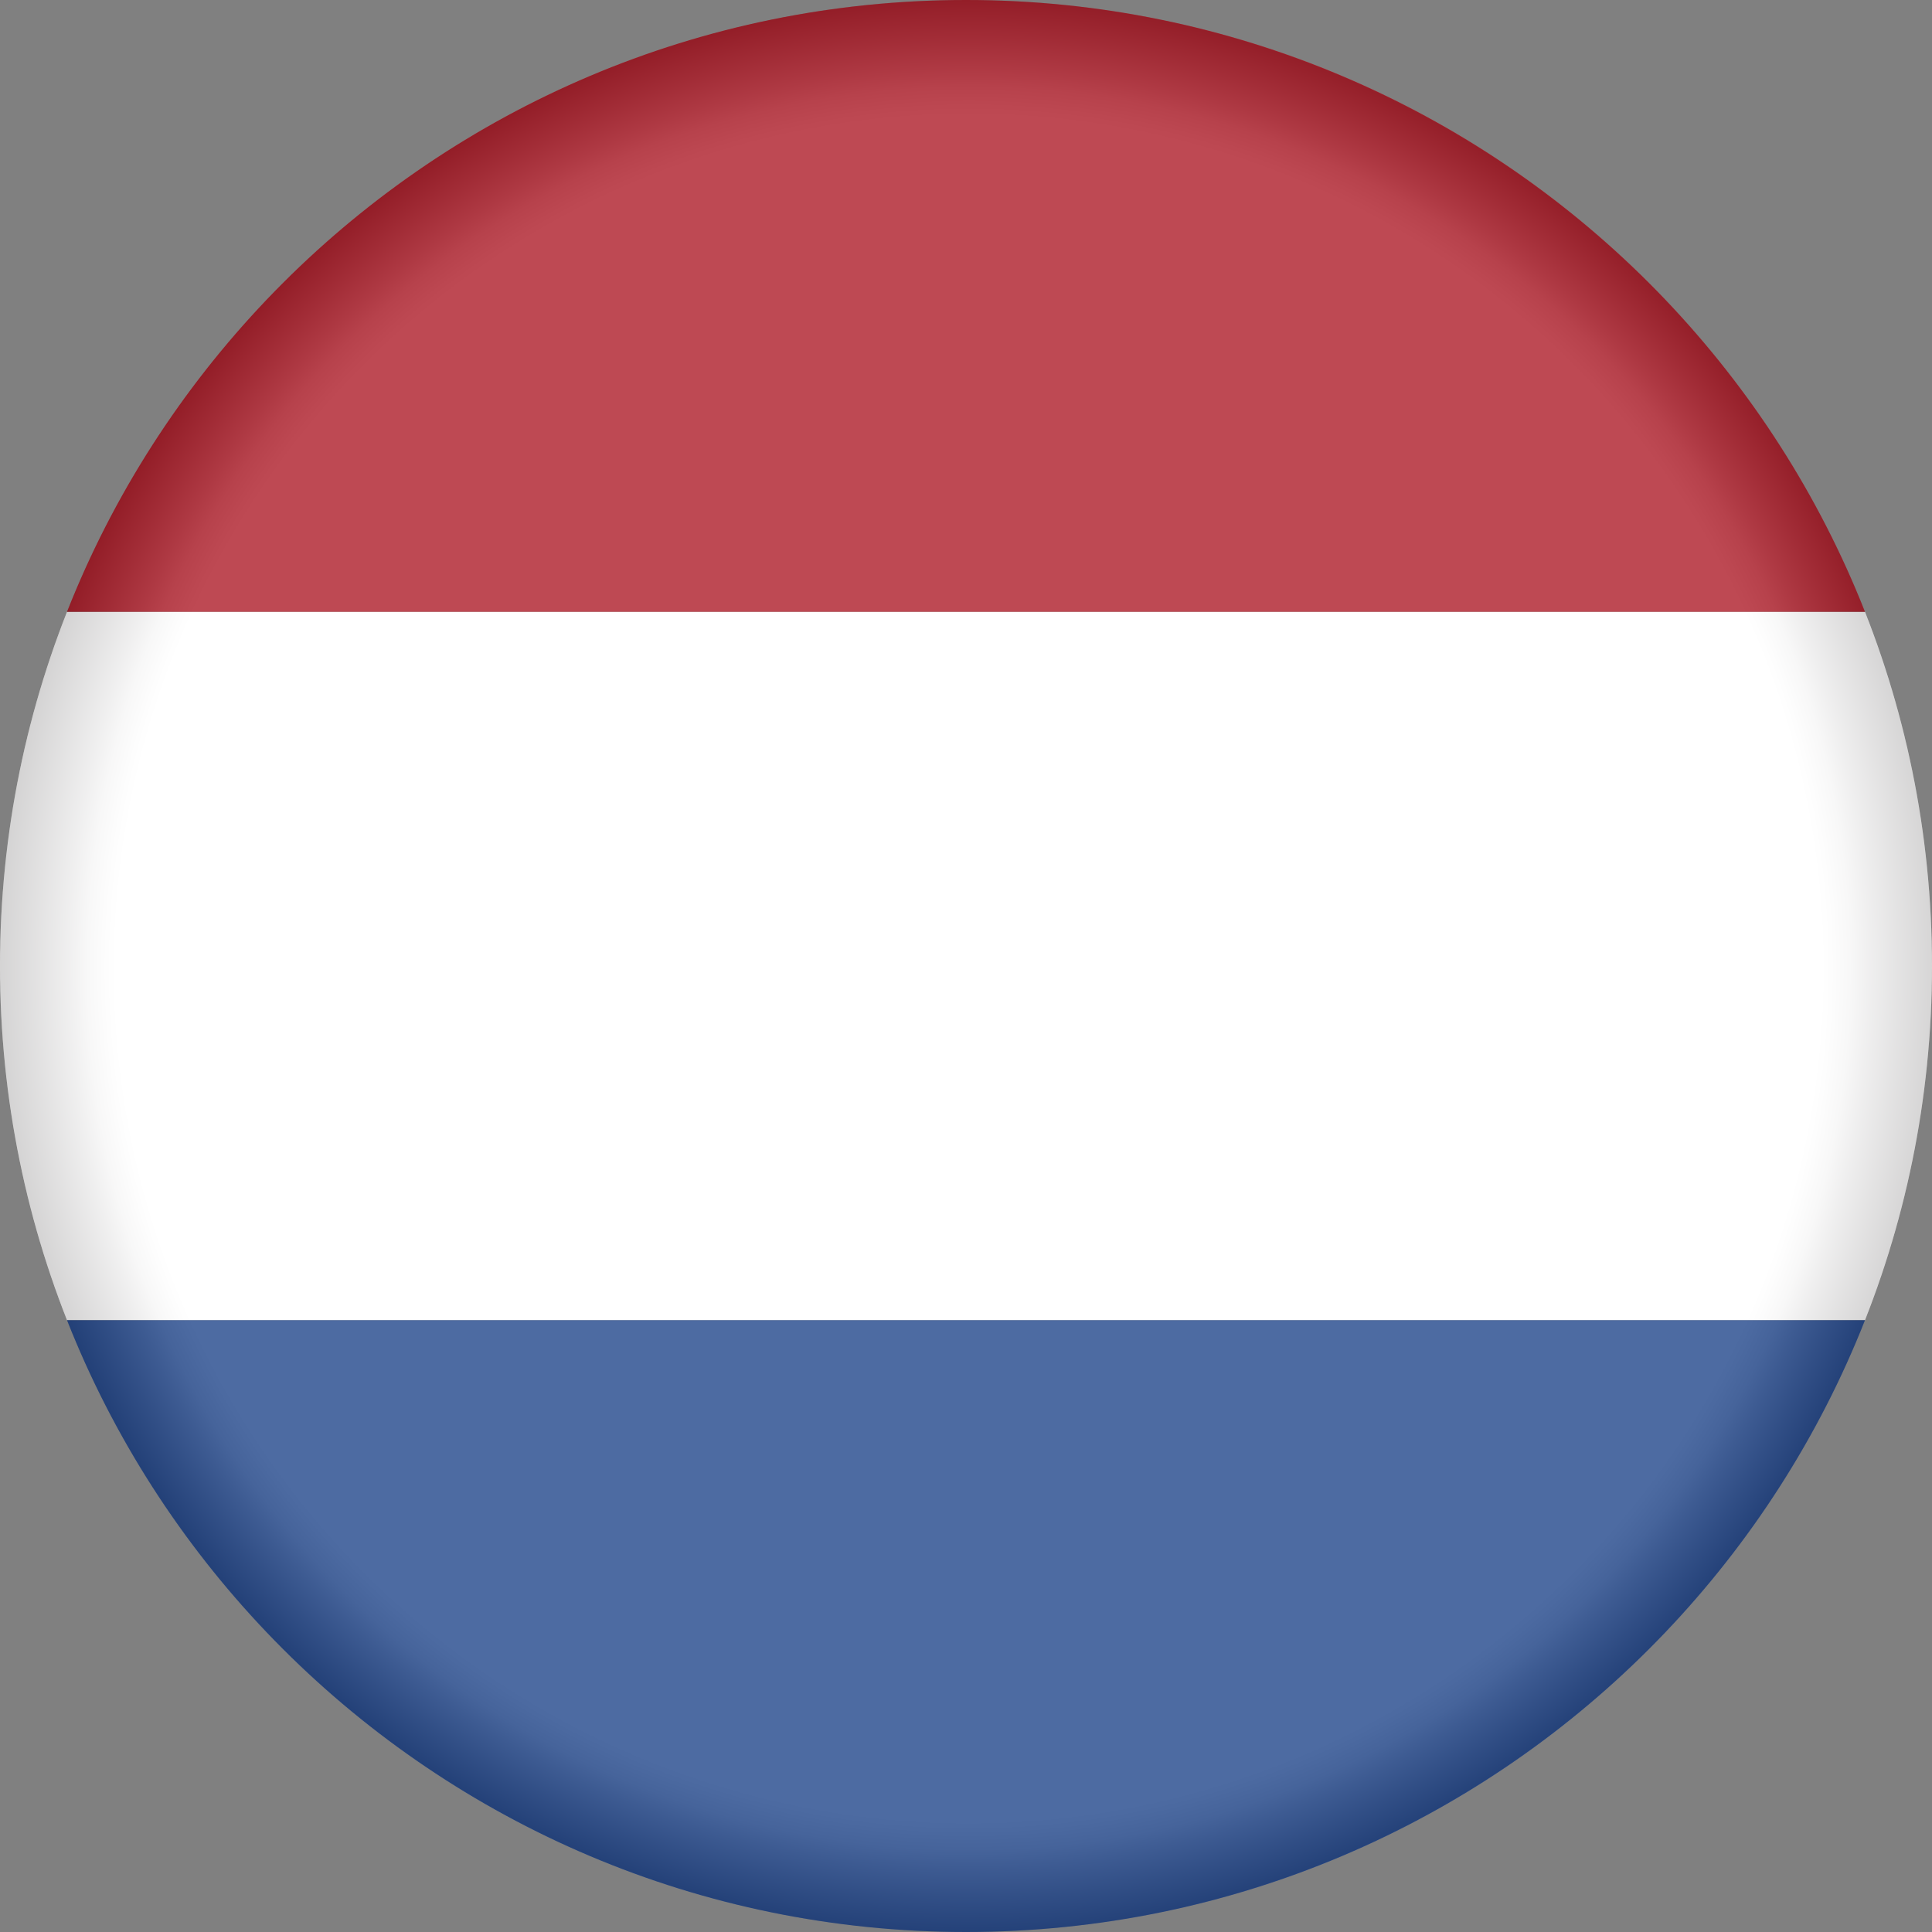
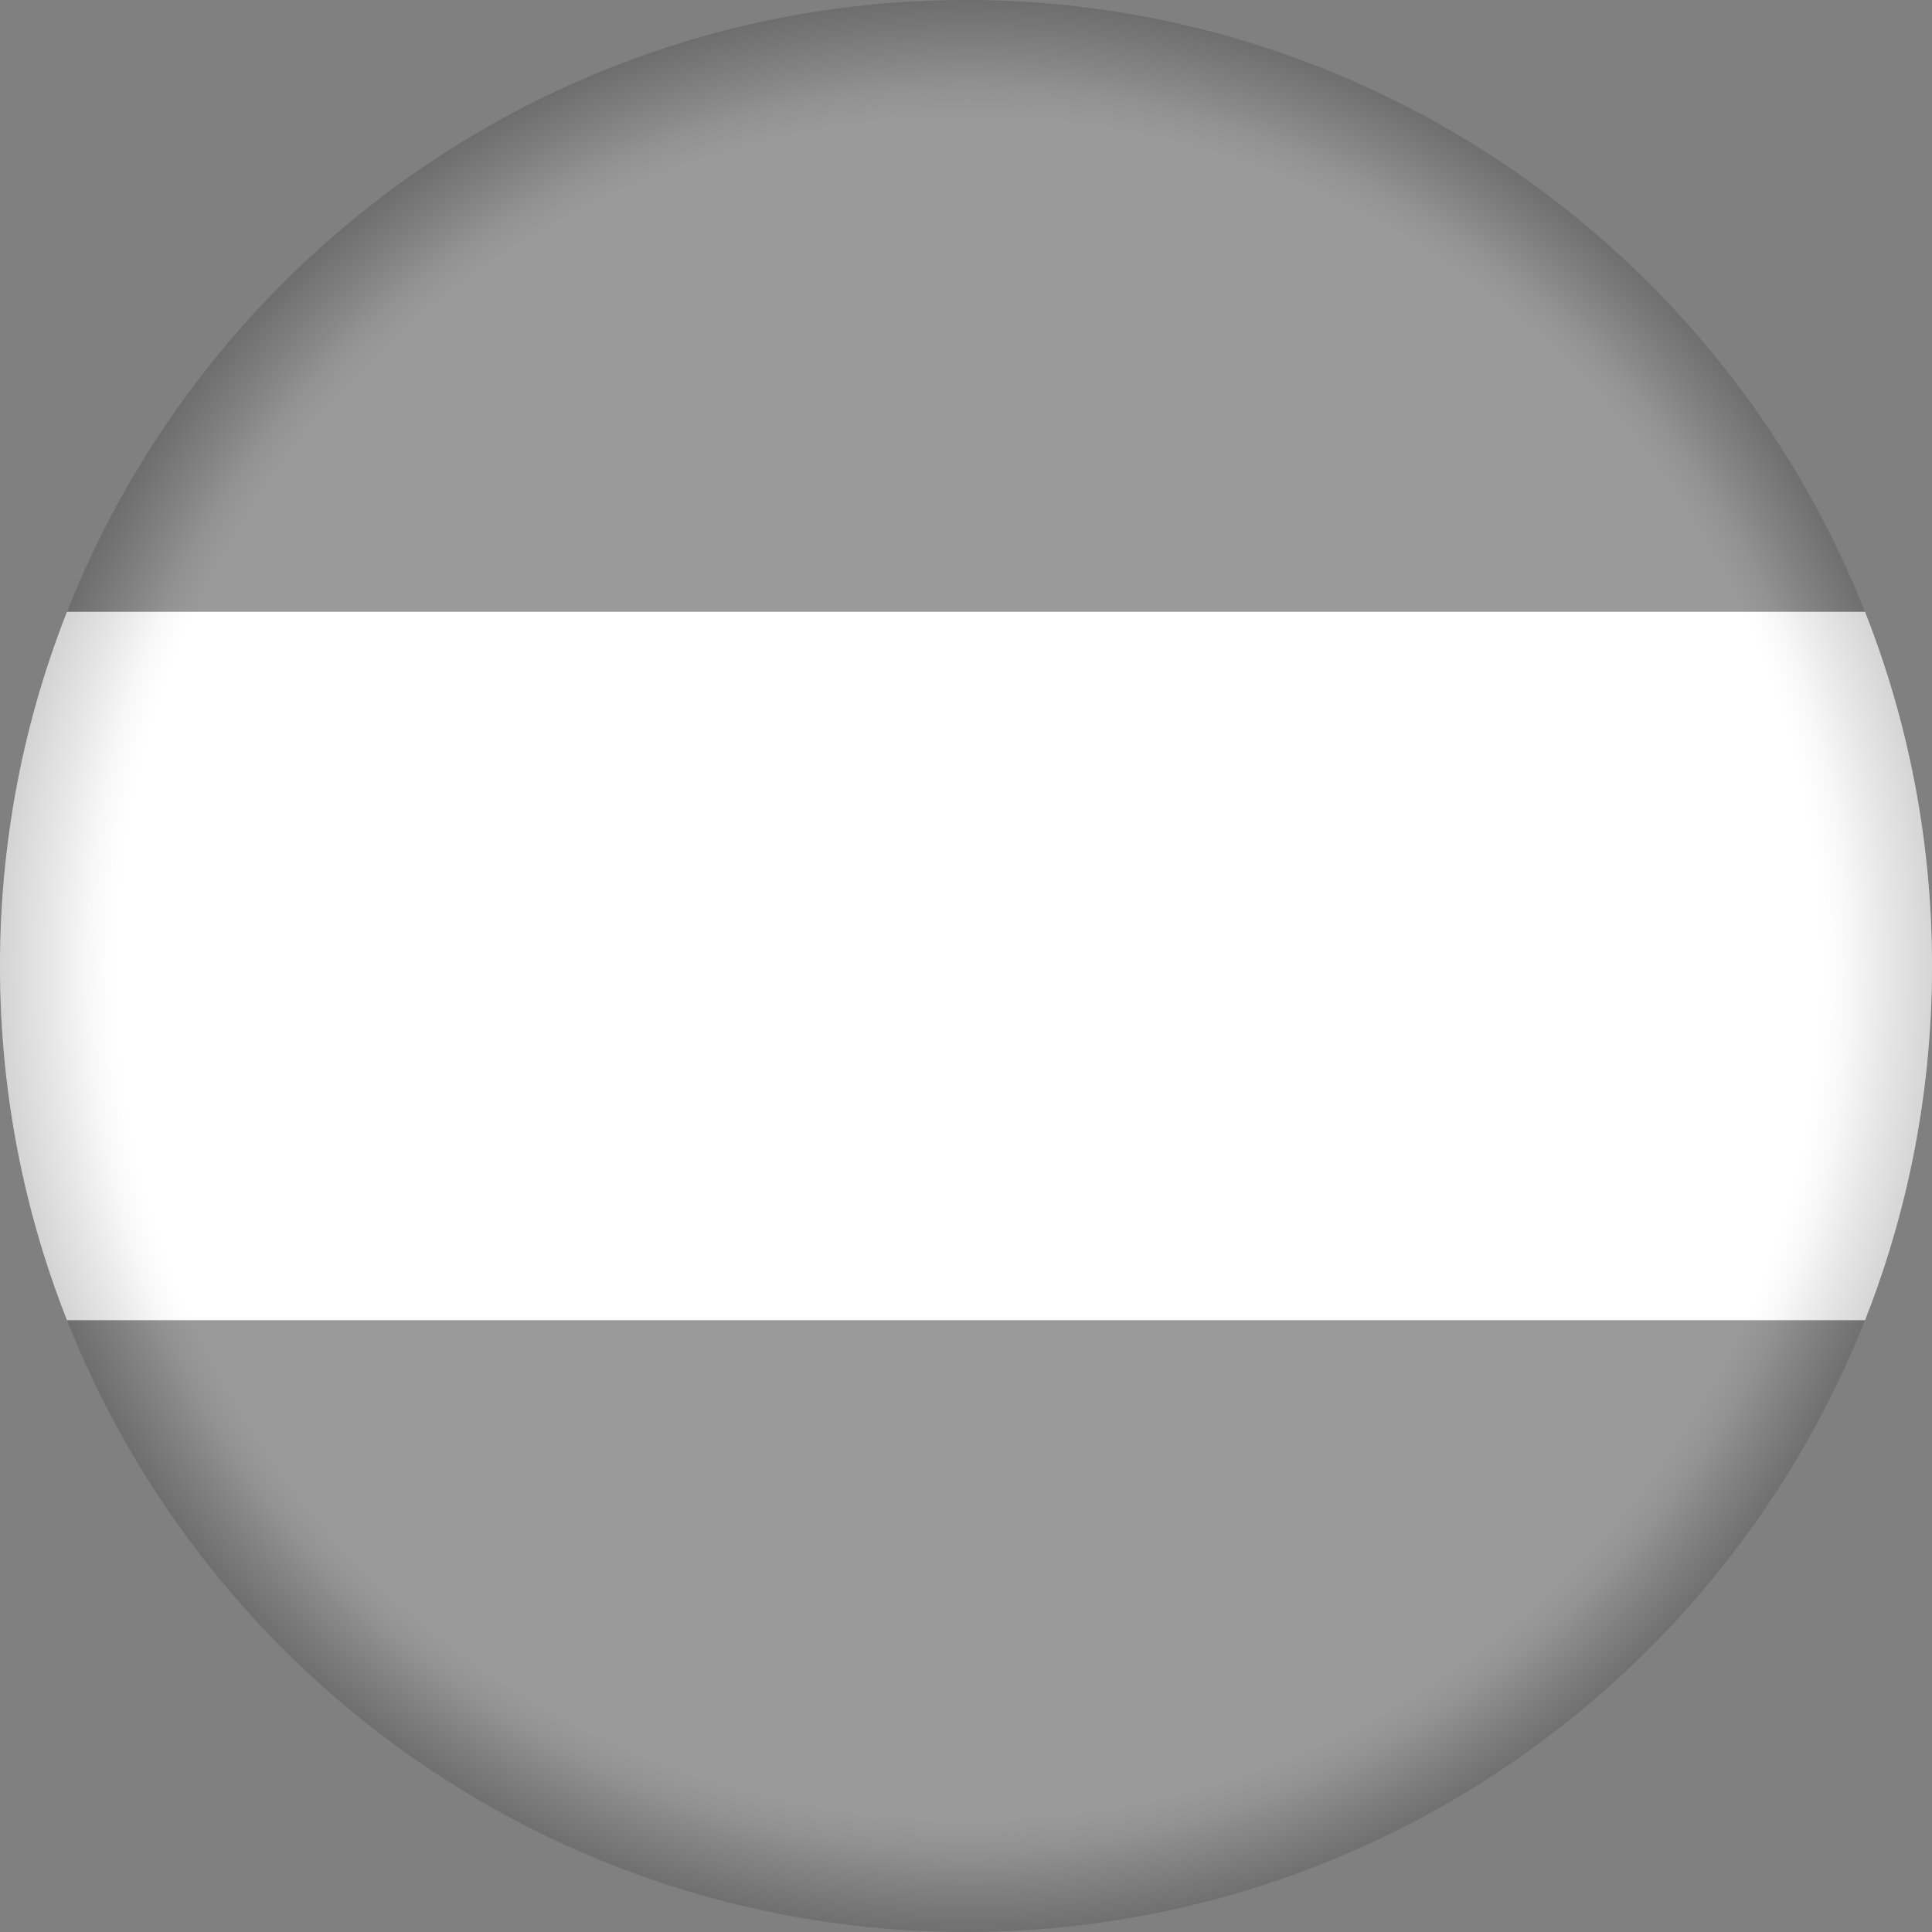
<svg xmlns="http://www.w3.org/2000/svg" viewBox="0 0 85.04 85.04">
  <rect x="0" y="0" width="85.04" height="85.04" fill="#808080" stroke="none" />
  <defs>
    <style>
      .cls-1 {
        fill: #ae1c28;
      }

      .cls-2 {
        fill: #fff;
      }

      .cls-3 {
        fill: none;
      }

      .cls-4 {
        isolation: isolate;
      }

      .cls-5 {
        fill: url(#radial-gradient);
        mix-blend-mode: multiply;
        opacity: .2;
      }

      .cls-6 {
        fill: #21468b;
      }

      .cls-7 {
        clip-path: url(#clippath);
      }
    </style>
    <clipPath id="clippath">
      <path class="cls-3" d="M85.04,42.52c0,23.48-19.04,42.52-42.52,42.52S0,66,0,42.52,19.04,0,42.52,0s42.52,19.04,42.52,42.52Z" />
    </clipPath>
    <radialGradient id="radial-gradient" cx="41.38" cy="40.86" fx="41.38" fy="40.86" r="42.64" gradientTransform="translate(1.26 1.77)" gradientUnits="userSpaceOnUse">
      <stop offset=".88" stop-color="#fff" />
      <stop offset=".89" stop-color="#f5f5f5" />
      <stop offset=".91" stop-color="#dbdada" />
      <stop offset=".93" stop-color="#b0aeaf" />
      <stop offset=".96" stop-color="#757273" />
      <stop offset="1" stop-color="#2a2627" />
      <stop offset="1" stop-color="#231f20" />
    </radialGradient>
  </defs>
  <g class="cls-4">
    <g id="Ebene_2" data-name="Ebene 2">
      <g id="Ebene_1-2" data-name="Ebene 1">
        <g>
          <g class="cls-7">
            <g>
              <rect class="cls-2" x="-4.25" y="26.93" width="93.54" height="31.18" />
-               <rect class="cls-6" x="-4.25" y="58.11" width="93.54" height="31.18" />
-               <rect class="cls-1" x="-4.25" y="-4.25" width="93.54" height="31.18" />
            </g>
          </g>
          <path class="cls-5" d="M57.58,2.76C52.9.98,47.82,0,42.52,0s-10.34.97-15,2.73C11.44,8.8,0,24.32,0,42.52s11.44,33.72,27.52,39.79c4.67,1.76,9.72,2.73,15,2.73s10.38-.98,15.06-2.76c16.05-6.08,27.46-21.59,27.46-39.76S73.63,8.84,57.58,2.76Z" />
        </g>
      </g>
    </g>
  </g>
</svg>